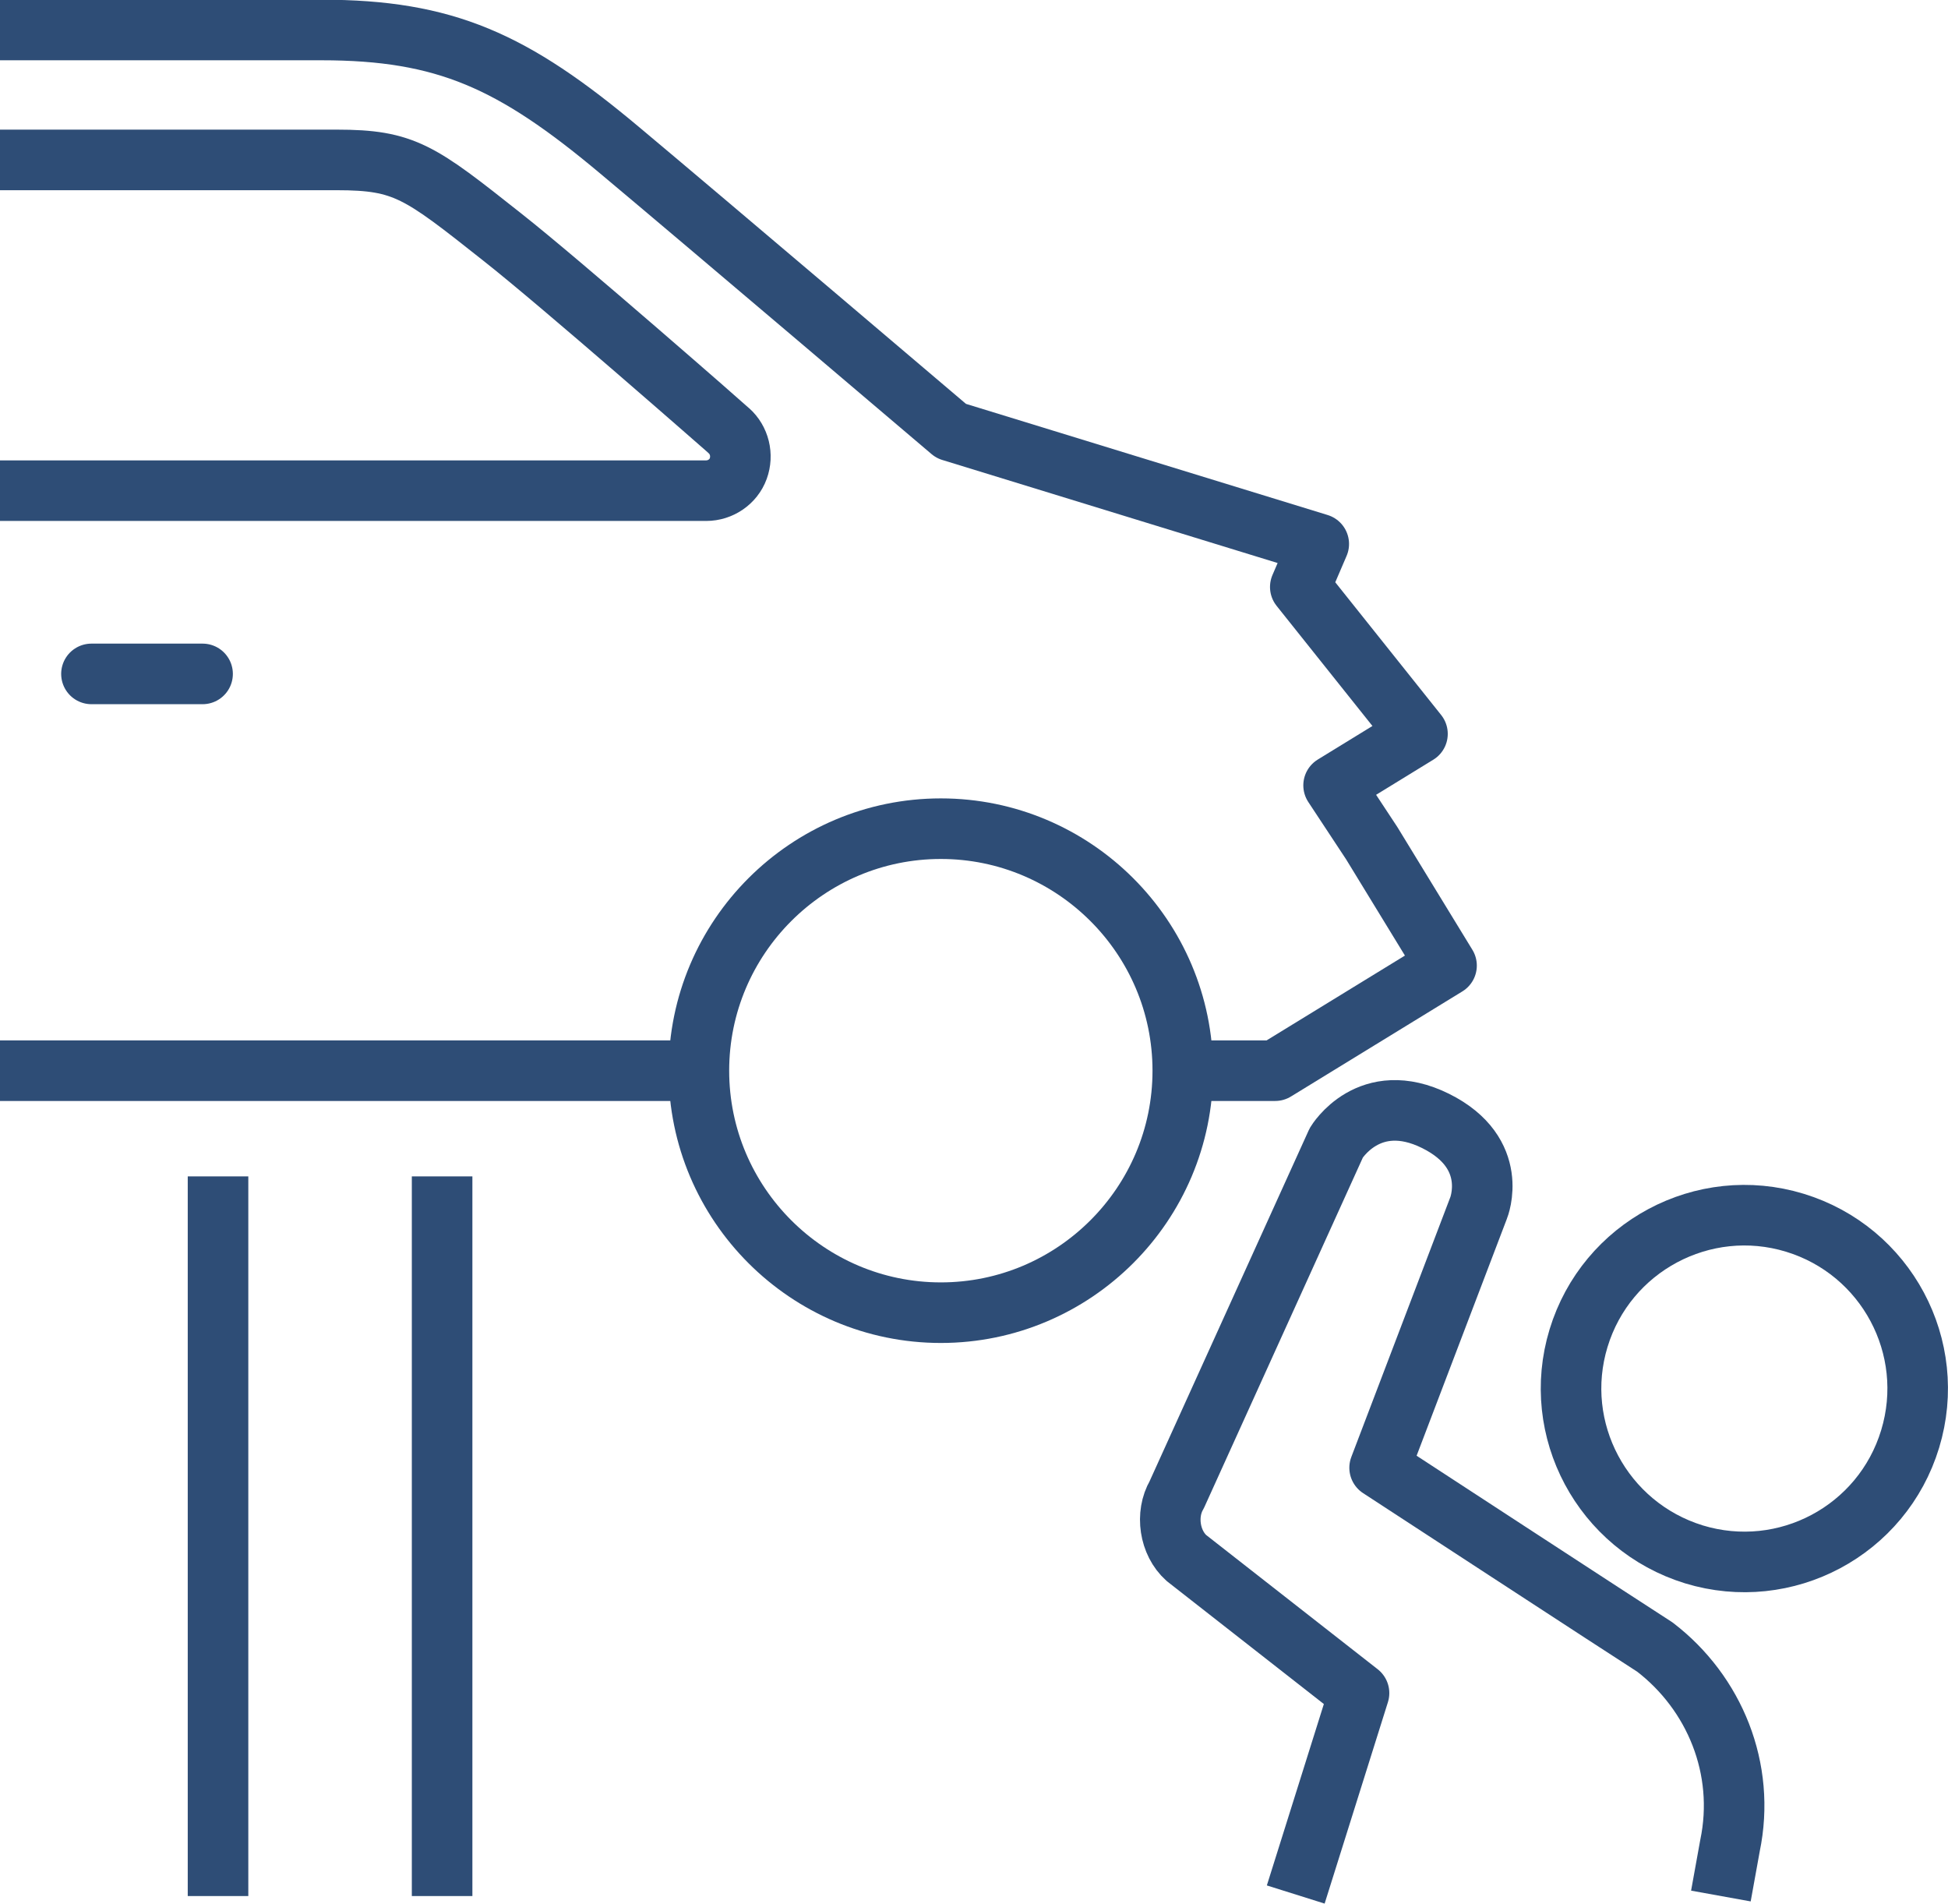
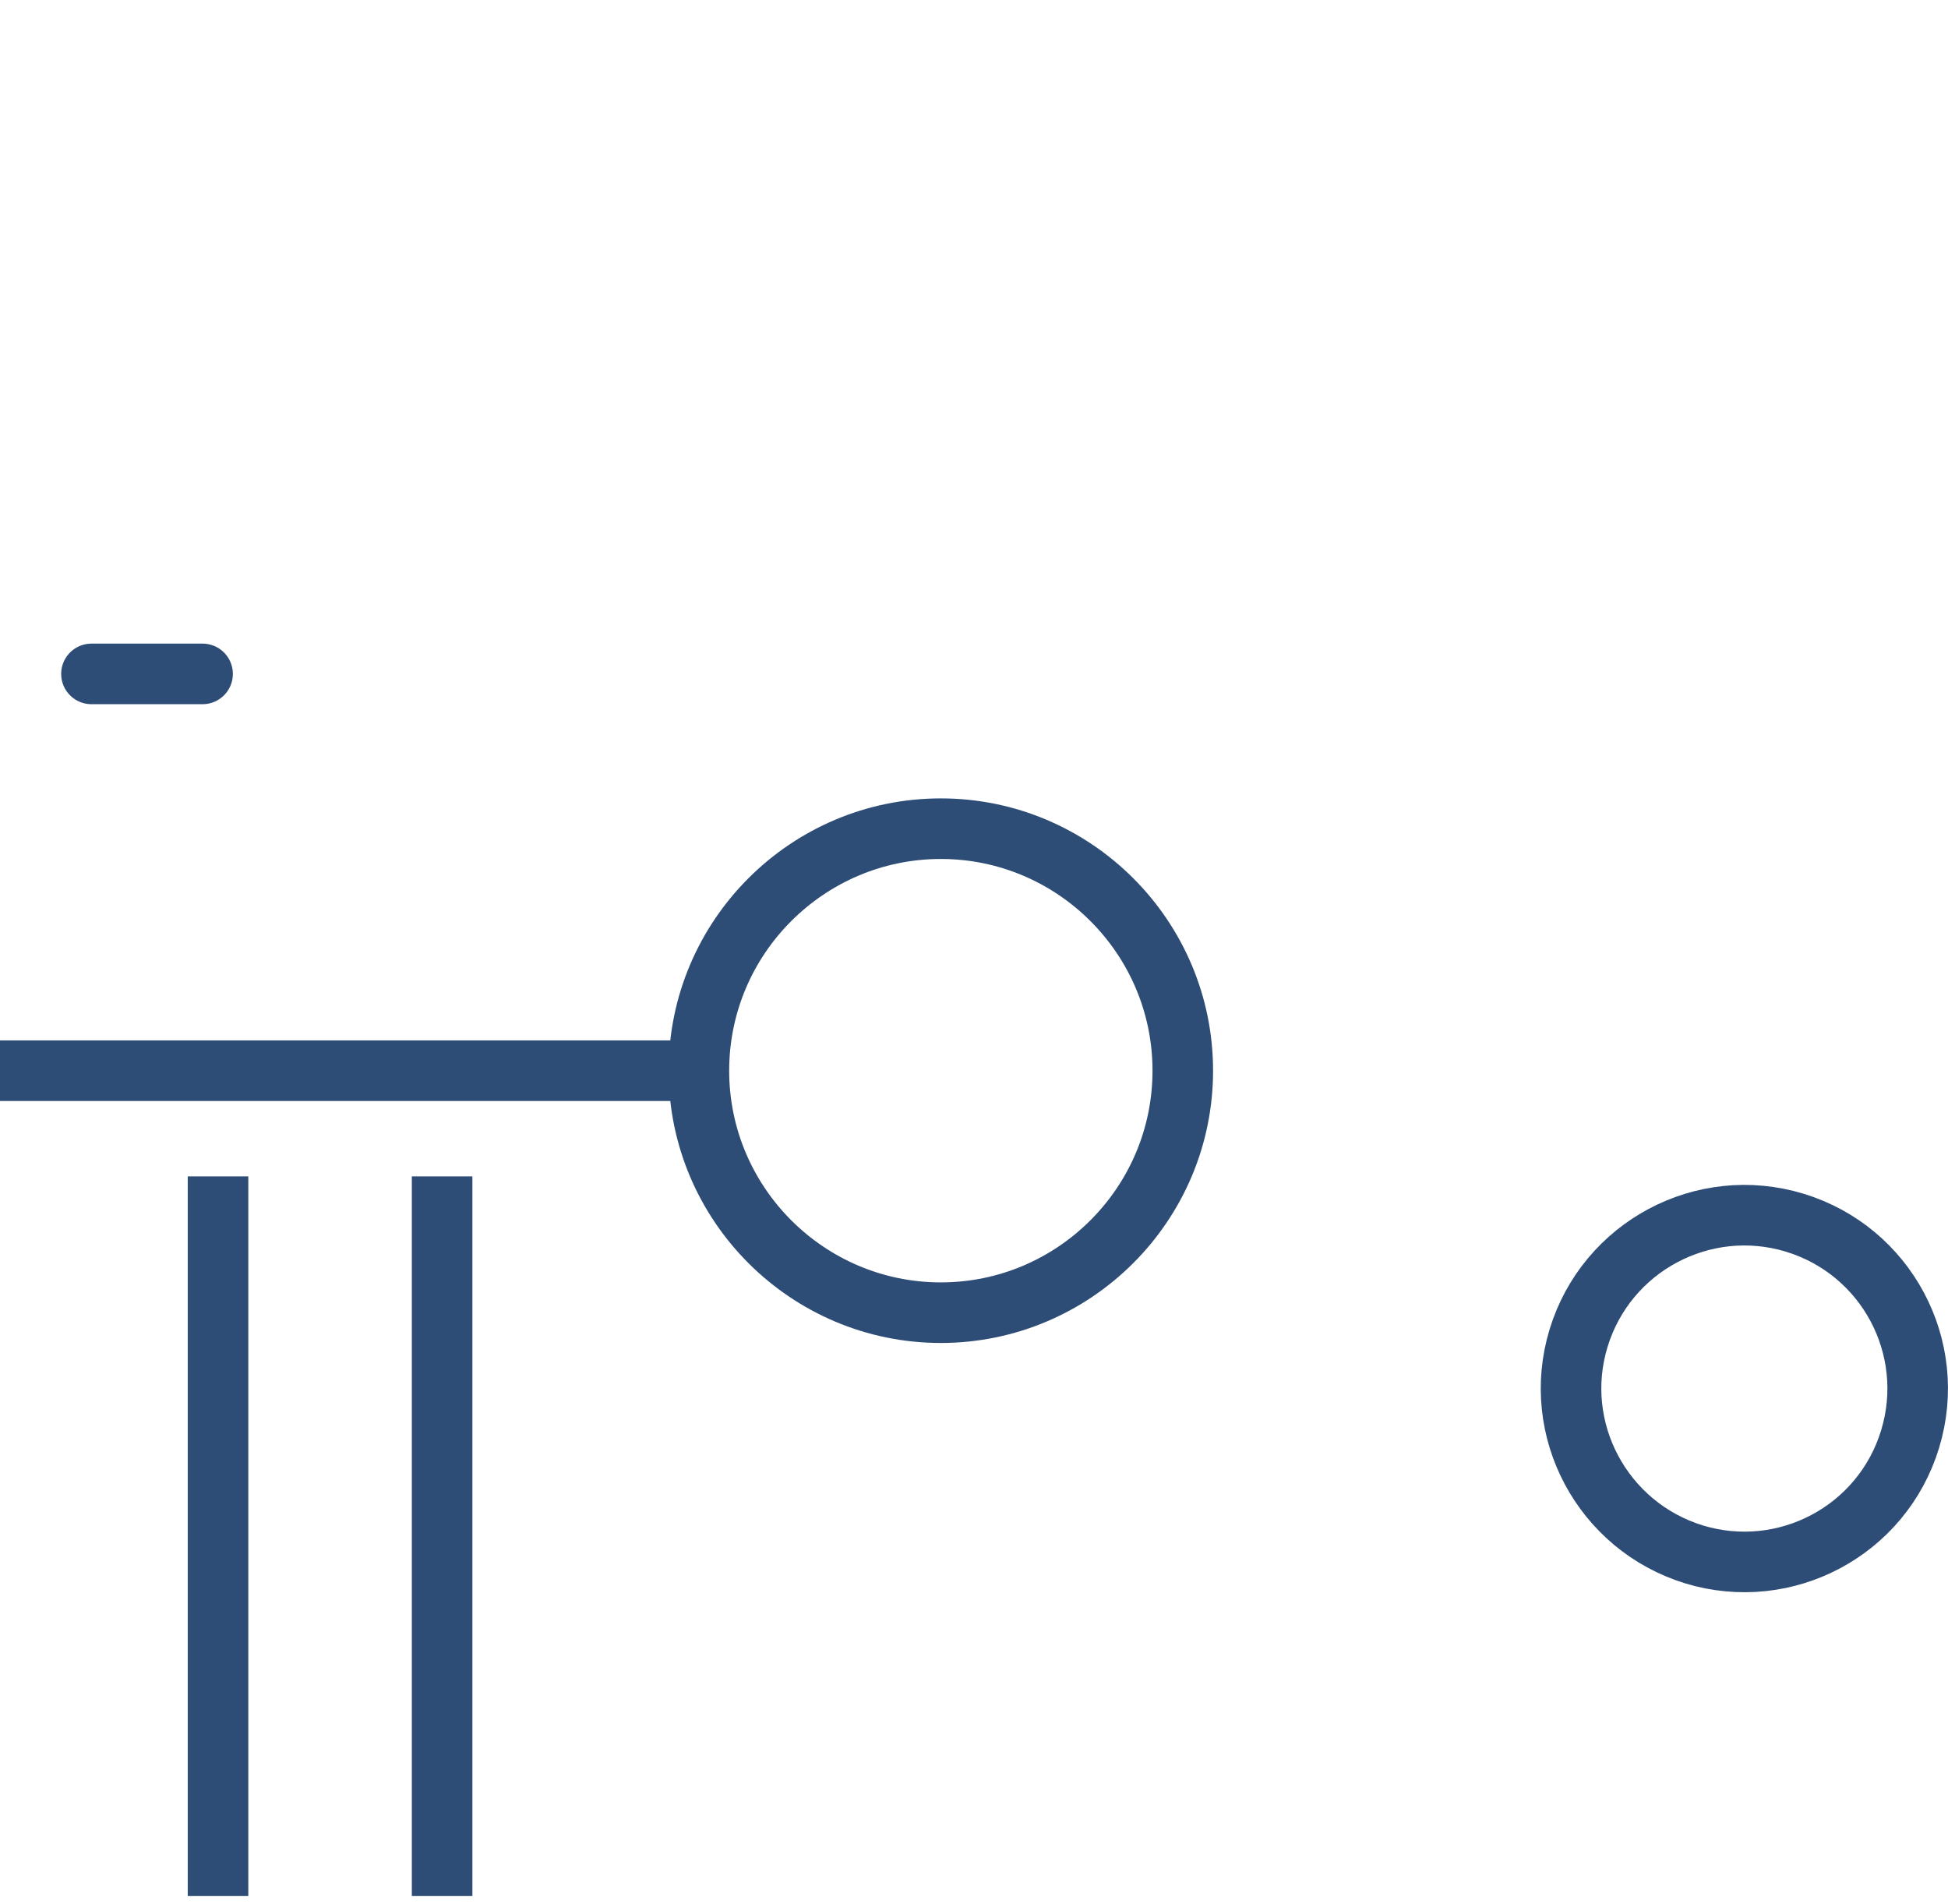
<svg xmlns="http://www.w3.org/2000/svg" id="Layer_2" data-name="Layer 2" viewBox="0 0 64.33 62.86">
  <defs>
    <style>
      .cls-1, .cls-2 {
        fill: none;
        stroke: #2e4d76;
        stroke-linejoin: round;
        stroke-width: 2px;
      }

      .cls-2 {
        stroke-linecap: round;
      }
    </style>
  </defs>
  <g id="Layer_1-2" data-name="Layer 1">
    <g>
      <path class="cls-1" d="m59.27,40.37c-3.02-.92-6.22.79-7.14,3.81-.92,3.02.79,6.21,3.81,7.14,3.02.92,6.22-.78,7.14-3.81.92-3.03-.79-6.22-3.81-7.14Z" />
-       <path class="cls-1" d="m56.83,62.6l.3-1.66c.53-2.54-.51-5.05-2.48-6.56h0c-.77-.49-9.09-5.92-9.09-5.92l3.27-8.58s.73-1.8-1.42-2.87c-2.2-1.09-3.28.72-3.28.72l-5.27,11.62c-.38.65-.24,1.59.32,2.09l5.7,4.46-2.09,6.65" />
-       <path class="cls-1" d="m0,5.28h11.12c2.25,0,2.74.39,5.47,2.55,1.92,1.51,7.43,6.34,7.48,6.39.35.31.47.81.31,1.25-.16.44-.59.73-1.06.73H0" />
-       <path class="cls-1" d="m39.06,35.35h3.05l5.66-3.47-2.47-4.04-1.26-1.91,2.77-1.7-3.87-4.85.61-1.42-12.14-3.73s-8.2-6.97-10.95-9.27c-3.52-2.95-5.75-3.97-9.85-3.97H0" />
      <line class="cls-1" y1="35.35" x2="23.08" y2="35.35" />
      <path class="cls-1" d="m31.07,43.34c-4.4,0-7.99-3.58-7.99-7.99s3.59-7.99,7.99-7.99,7.99,3.58,7.99,7.99-3.59,7.99-7.99,7.99Z" />
      <line class="cls-1" x1="7.2" y1="38.84" x2="7.2" y2="62.6" />
      <line class="cls-1" x1="14.6" y1="62.6" x2="14.6" y2="38.84" />
      <line class="cls-2" x1="3.02" y1="22.25" x2="6.69" y2="22.25" />
    </g>
  </g>
</svg>